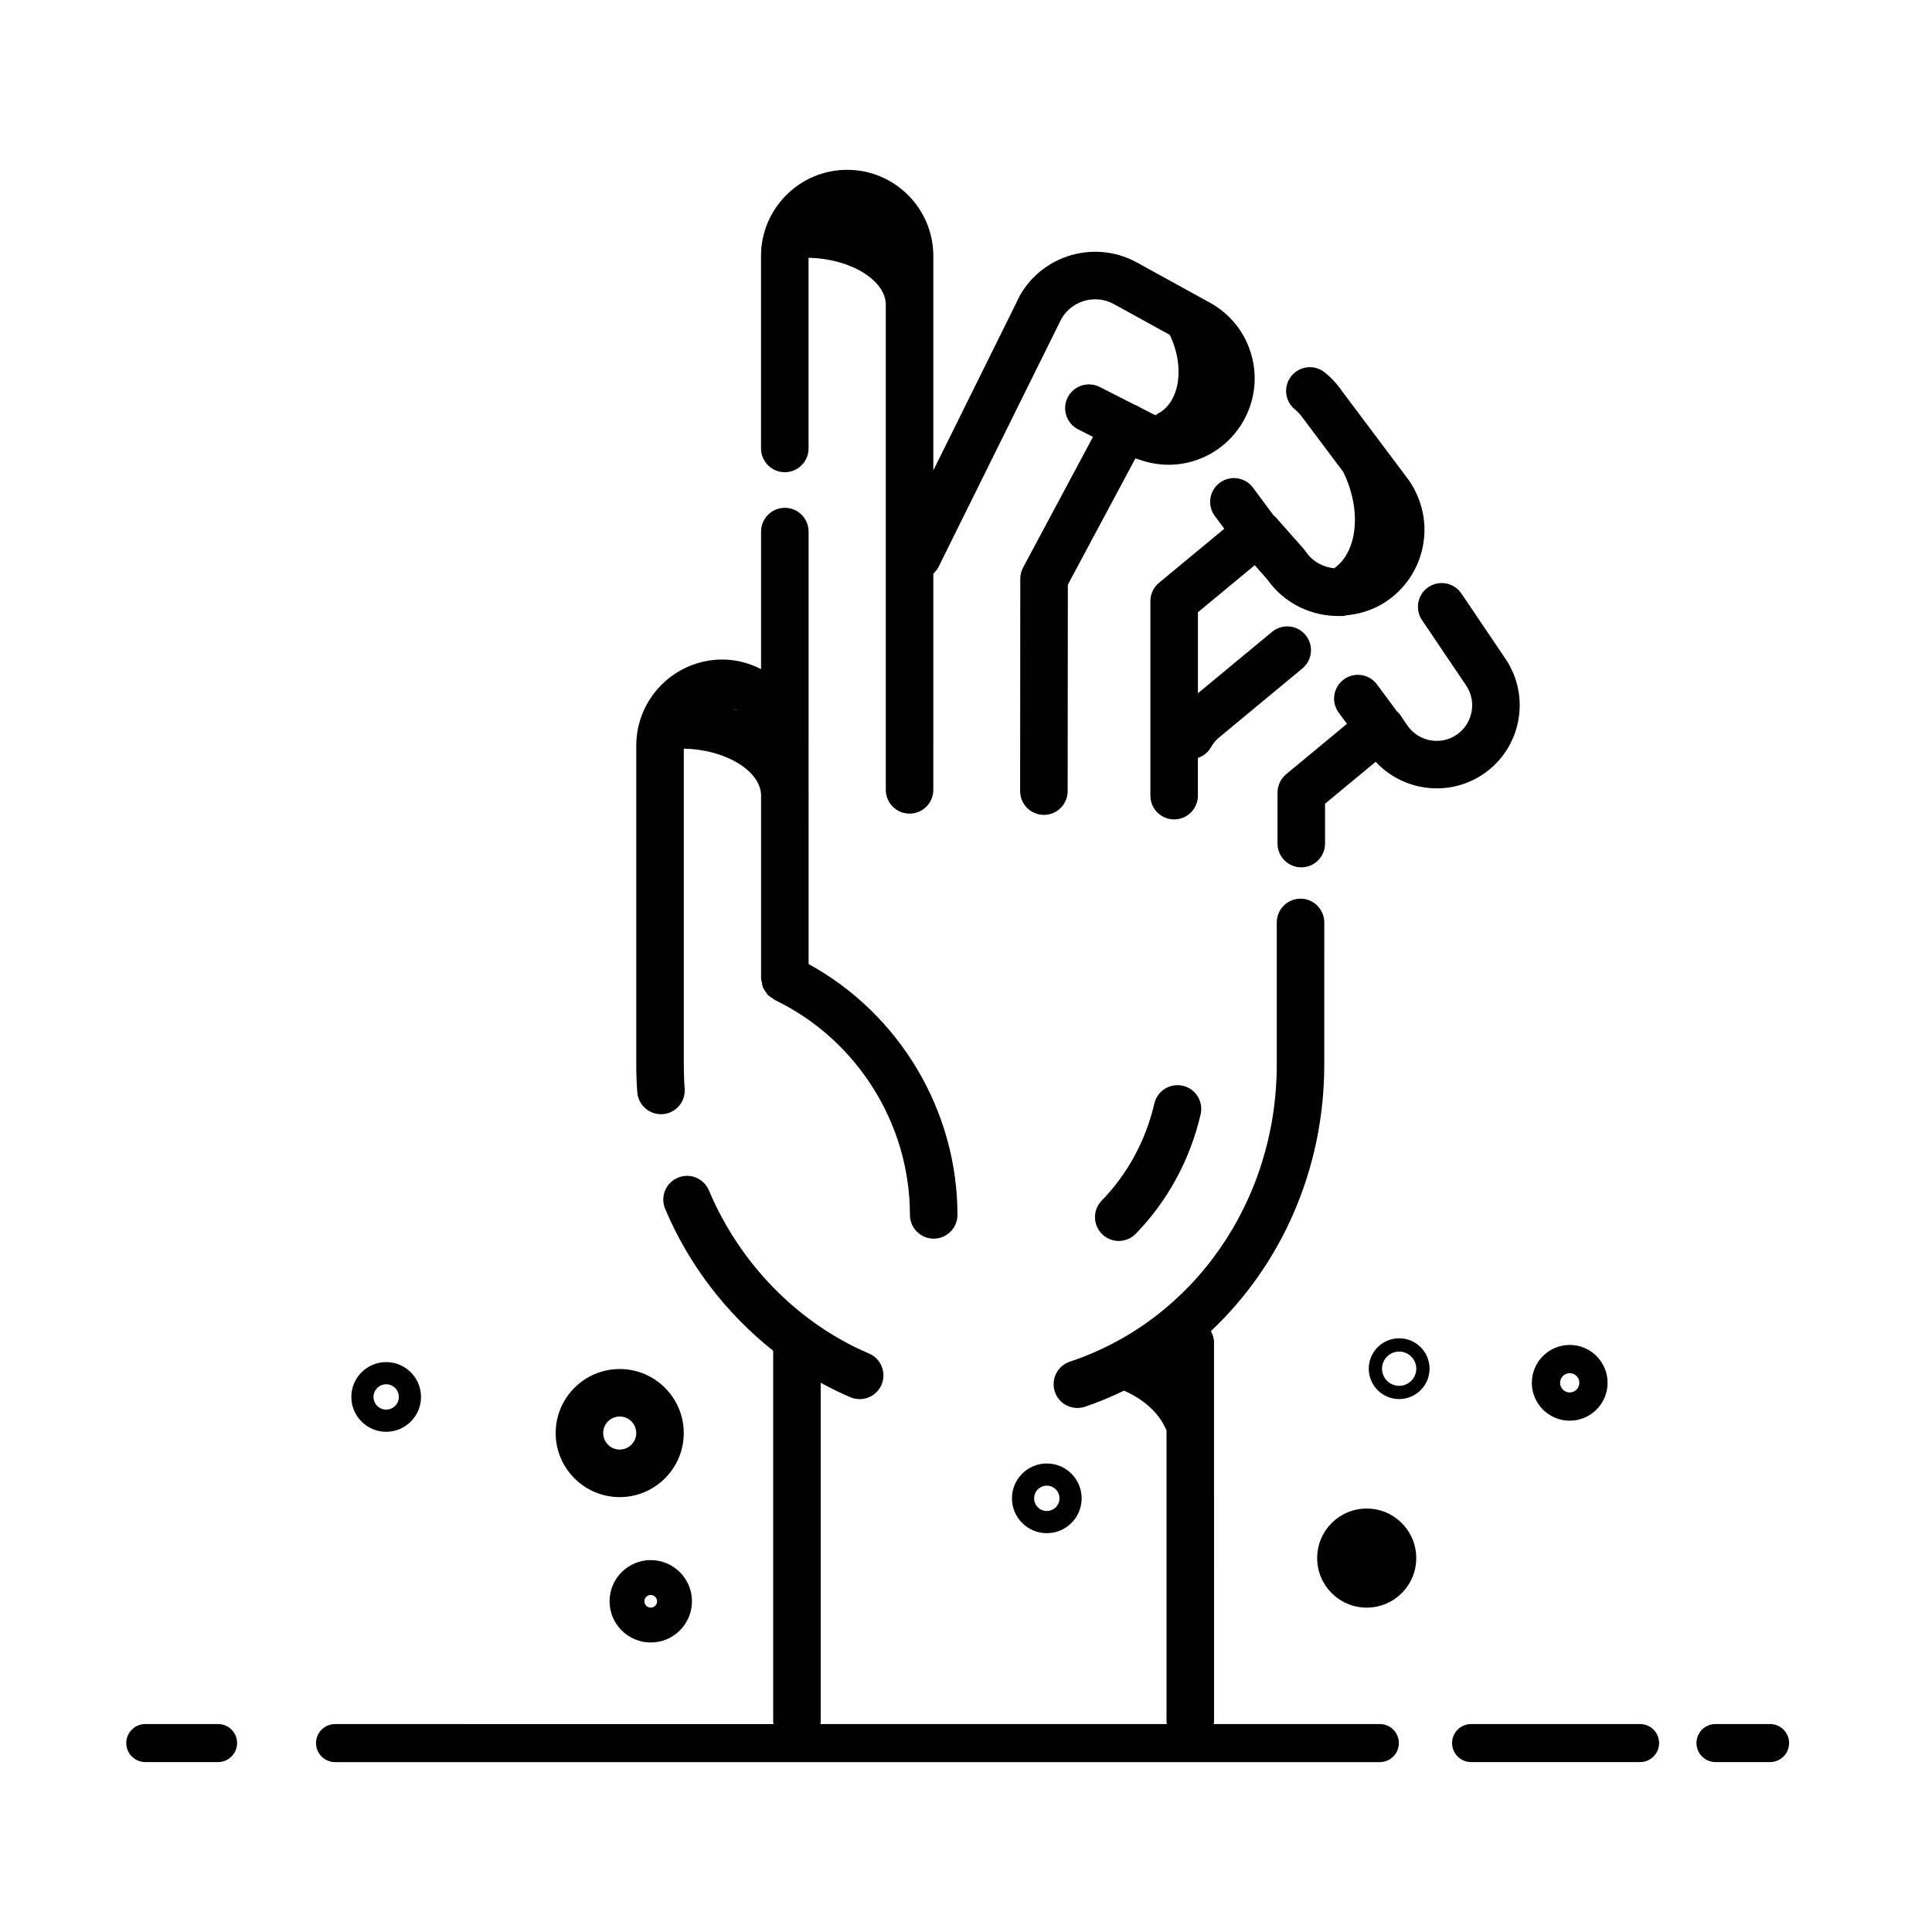
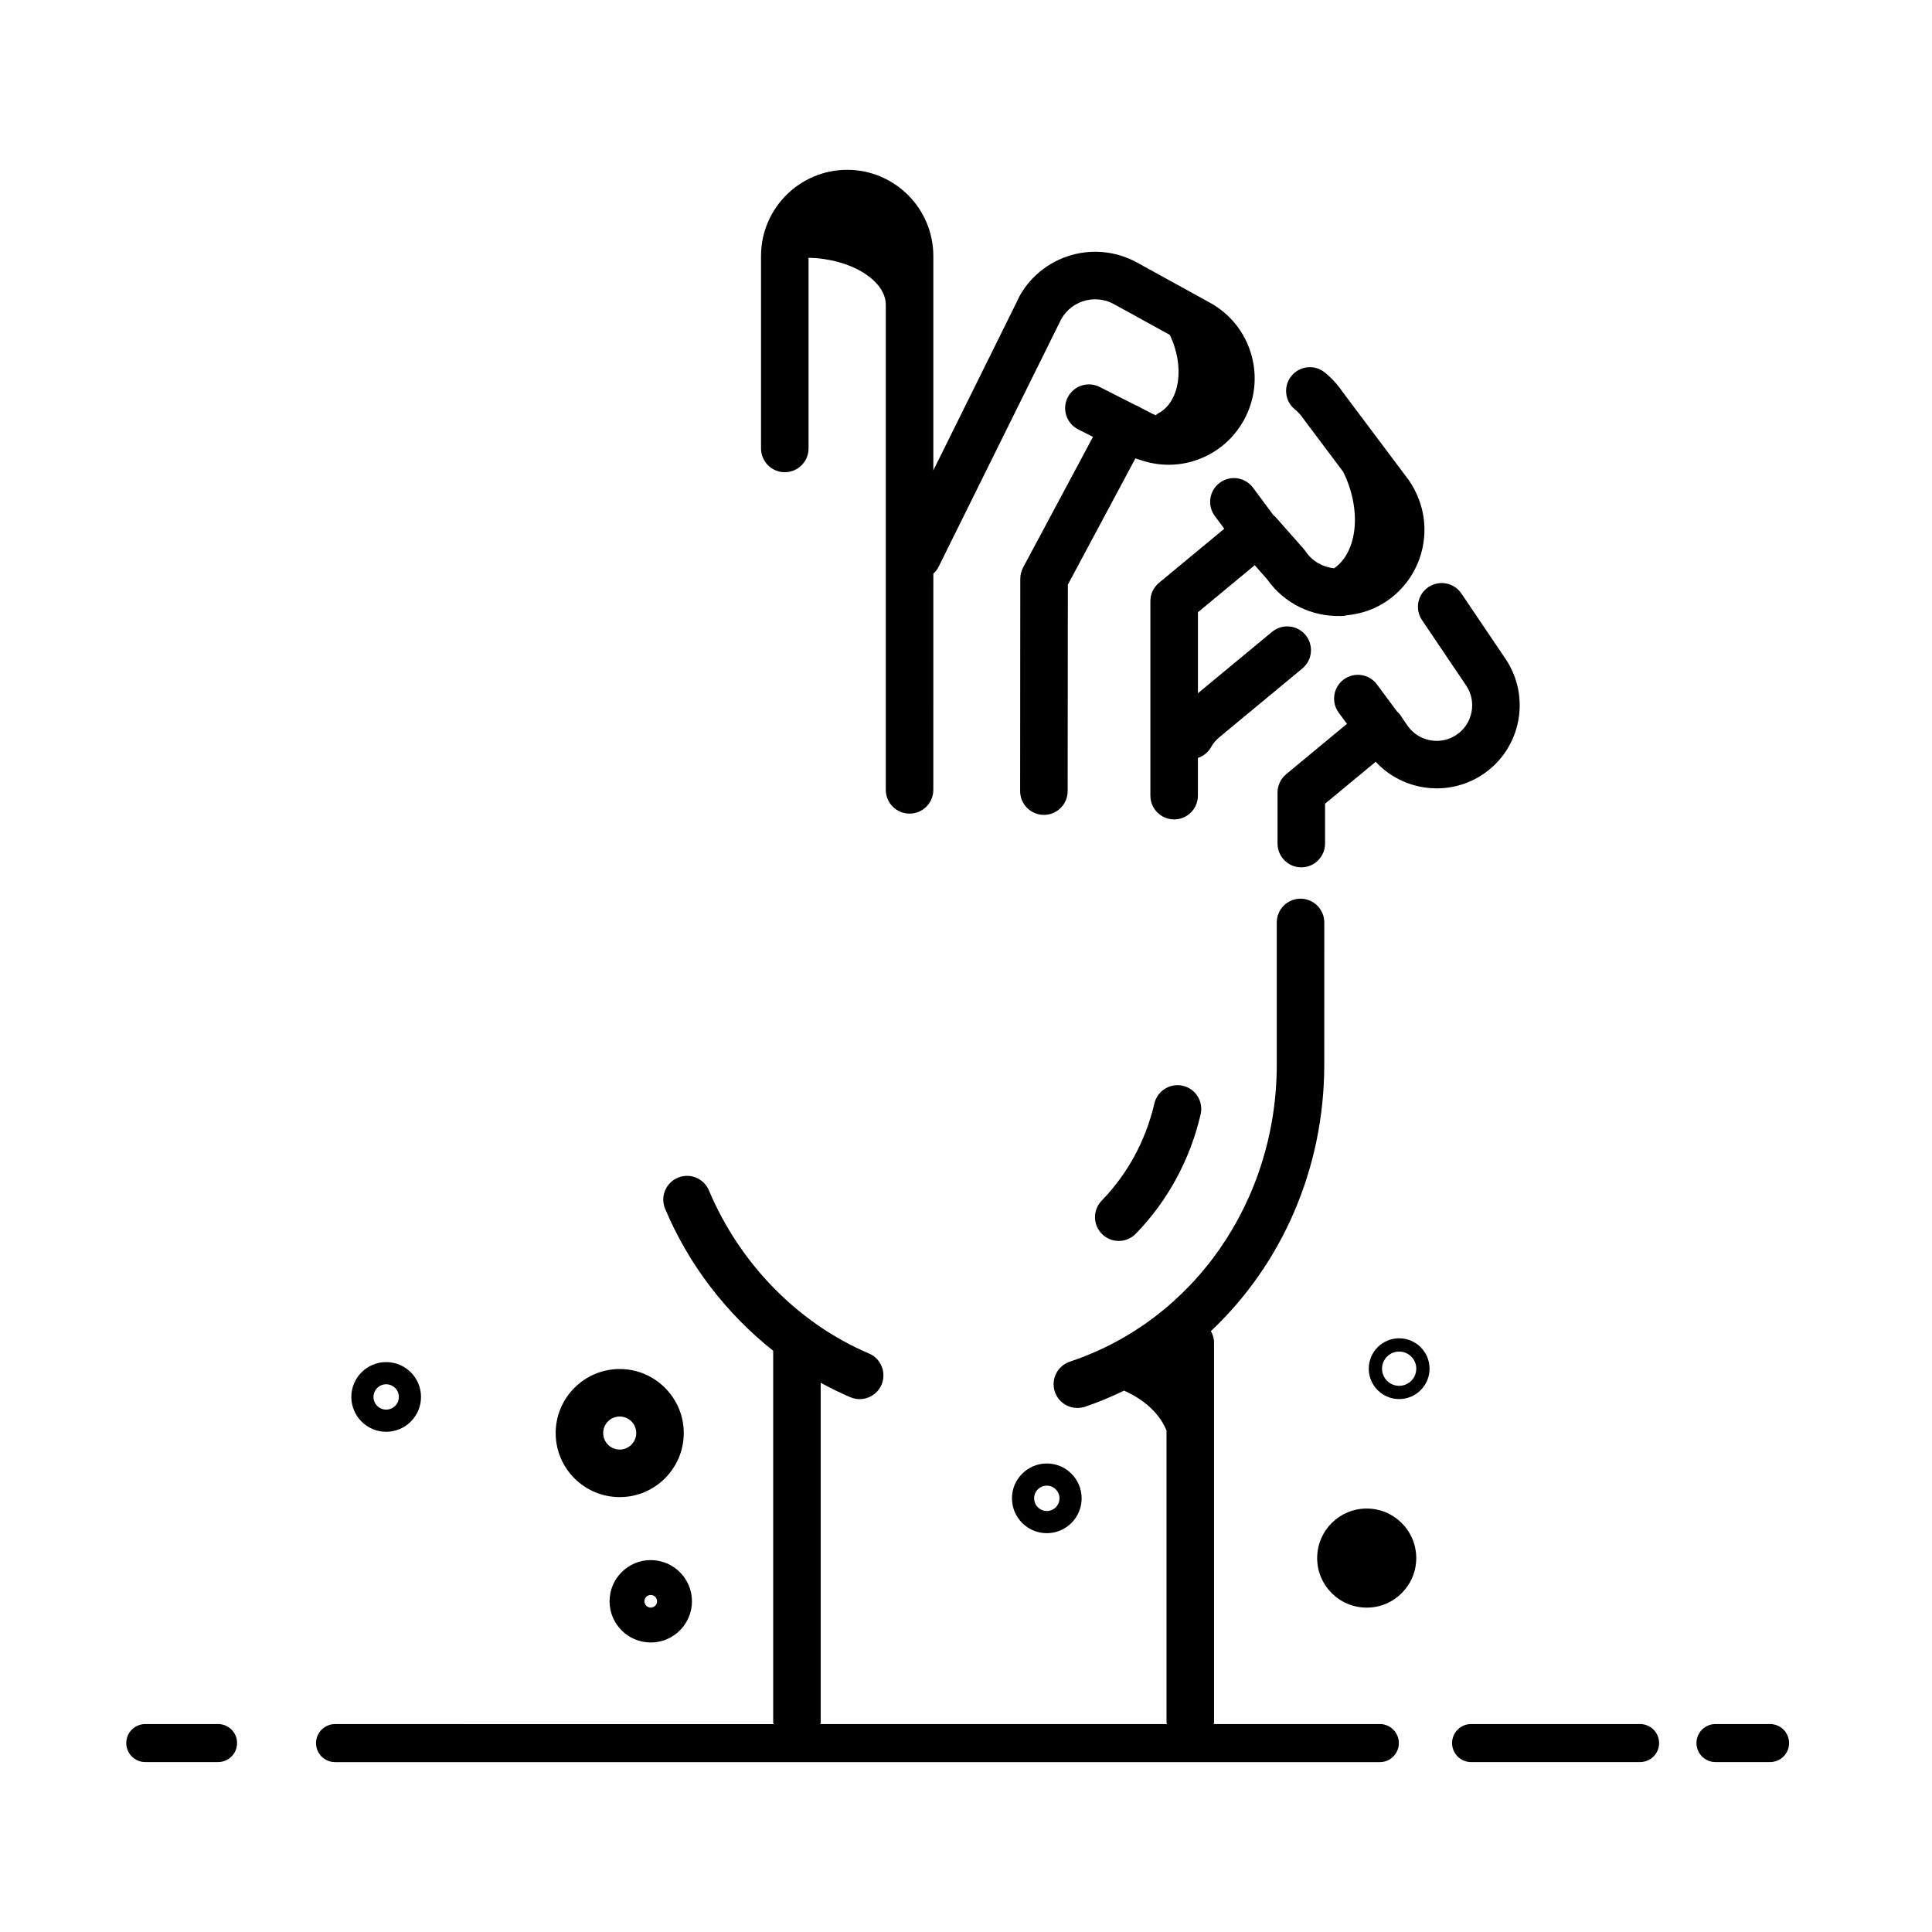
<svg xmlns="http://www.w3.org/2000/svg" fill="#000000" width="800px" height="800px" version="1.1" viewBox="144 144 512 512">
  <g>
-     <path d="m319.16 439.28c0.156 0 0.312-0.004 0.473-0.016 3.465-0.262 6.07-3.273 5.812-6.746-0.156-2.109-0.23-4.242-0.23-6.398v-83.711c10.855 0.156 20.273 5.773 20.477 12.242v48.664c0 0.367 0.152 0.691 0.211 1.043 0.07 0.398 0.098 0.797 0.238 1.168 0.18 0.48 0.469 0.871 0.75 1.281 0.172 0.25 0.297 0.523 0.504 0.746 0.418 0.453 0.926 0.781 1.457 1.098 0.156 0.098 0.258 0.242 0.422 0.316 0.074 0.035 0.145 0.082 0.223 0.117 0.02 0.012 0.039 0.02 0.059 0.031 21.625 10.504 35.586 32.777 35.586 56.844 0 3.477 2.82 6.297 6.297 6.297 3.477 0 6.297-2.82 6.297-6.297 0-27.641-15.371-53.289-39.453-66.477v-35.348c0-0.012 0.004-0.016 0.004-0.023v-9.098c0-0.059 0.031-0.105 0.031-0.16 0-0.168-0.031-0.328-0.031-0.5l-0.004-69.477c0-3.477-2.82-6.297-6.297-6.297-3.477 0-6.297 2.82-6.297 6.297v36.441c-3.094-1.566-6.539-2.535-10.242-2.535-12.59 0-22.832 10.242-22.832 22.832v84.492c0 2.469 0.09 4.906 0.266 7.32 0.25 3.324 3.012 5.852 6.281 5.852zm18.277-107.69c0.121 0.023 0.242 0.07 0.363 0.098-0.121-0.035-0.246-0.062-0.363-0.098zm0.656 0.188c0.57 0.156 1.125 0.344 1.648 0.586-0.543-0.199-1.082-0.402-1.648-0.586z" />
    <path d="m457.47 431.74c-3.406-0.766-6.769 1.328-7.559 4.715-2.262 9.766-7.082 18.656-13.949 25.719-2.422 2.492-2.363 6.484 0.133 8.906 1.223 1.188 2.805 1.785 4.387 1.785 1.641 0 3.285-0.641 4.519-1.91 8.457-8.711 14.398-19.66 17.18-31.656 0.785-3.391-1.324-6.773-4.711-7.559z" />
    <path d="m542.98 318.61-11.695-17.324c-1.949-2.883-5.859-3.637-8.742-1.699-2.883 1.945-3.641 5.859-1.699 8.742l11.695 17.324c2.902 4.301 1.762 10.172-2.543 13.078-4.301 2.906-10.168 1.77-13.078-2.543l-1.996-2.949c-0.176-0.262-0.453-0.414-0.66-0.641l-5.356-7.219c-2.074-2.793-6.016-3.375-8.812-1.305-2.793 2.074-3.375 6.019-1.305 8.812l2.176 2.938-16.125 13.355c-1.445 1.199-2.281 2.977-2.281 4.852v13.527c0 3.477 2.82 6.297 6.297 6.297 3.477 0 6.297-2.82 6.297-6.297v-10.566l13.422-11.113c7.246 7.828 19.352 9.438 28.465 3.293 10.066-6.789 12.73-20.496 5.941-30.562z" />
    <path d="m509.68 600.89h-44.043c0.012-0.16 0.098-0.309 0.098-0.473l-0.004-100.71c0-1.09-0.348-2.055-0.832-2.949 18.723-17.617 30.047-42.965 30.047-70.645l0.004-37.656c0-3.477-2.82-6.297-6.297-6.297s-6.297 2.82-6.297 6.297v37.66c0 36.184-22.031 67.828-54.828 78.734-3.301 1.102-5.082 4.664-3.988 7.965 0.875 2.641 3.336 4.309 5.977 4.309 0.656 0 1.328-0.105 1.988-0.316 3.594-1.195 7.031-2.664 10.387-4.277 3.473 1.531 8.836 4.746 11.246 10.551v77.34c0 0.168 0.086 0.312 0.098 0.473h-91.84c0.012-0.16 0.098-0.309 0.098-0.473v-89.98c2.555 1.402 5.18 2.691 7.859 3.836 0.805 0.336 1.641 0.504 2.469 0.504 2.449 0 4.777-1.438 5.793-3.828 1.367-3.203-0.125-6.898-3.324-8.266-18.766-7.996-34.223-23.75-42.414-43.215-1.352-3.211-5.039-4.719-8.246-3.367-3.203 1.352-4.711 5.043-3.359 8.246 6.262 14.887 16.289 27.824 28.633 37.609v98.469c0 0.168 0.086 0.312 0.098 0.473l-116.21-0.004c-2.781 0-5.039 2.254-5.039 5.039s2.258 5.039 5.039 5.039h276.88c2.781 0 5.039-2.254 5.039-5.039s-2.25-5.051-5.031-5.051z" />
    <path d="m578.64 600.89h-44.785c-2.781 0-5.039 2.254-5.039 5.039 0 2.785 2.258 5.039 5.039 5.039h44.785c2.781 0 5.039-2.254 5.039-5.039-0.004-2.785-2.258-5.039-5.039-5.039z" />
    <path d="m613.09 600.89h-14.469c-2.781 0-5.039 2.254-5.039 5.039 0 2.785 2.258 5.039 5.039 5.039h14.469c2.781 0 5.039-2.254 5.039-5.039-0.004-2.785-2.258-5.039-5.039-5.039z" />
    <path d="m201.79 600.89h-19.289c-2.781 0-5.039 2.254-5.039 5.039 0 2.785 2.258 5.039 5.039 5.039h19.289c2.781 0 5.039-2.254 5.039-5.039 0-2.785-2.258-5.039-5.039-5.039z" />
    <path d="m351.98 269.14c3.477 0 6.297-2.82 6.297-6.297v-50.52c10.957 0.168 20.469 5.898 20.469 12.449v128.55c0 3.477 2.82 6.297 6.297 6.297 3.477 0 6.297-2.82 6.297-6.297l0.004-57.297c0.543-0.504 1.031-1.078 1.379-1.785l32.027-64.68c1.148-2.68 3.371-4.746 6.125-5.684 2.75-0.945 5.777-0.691 8.324 0.715l14.797 8.148c4.082 8.398 2.695 17.879-3.16 20.867-0.215 0.109-0.348 0.309-0.551 0.434-0.23-0.082-0.449-0.195-0.676-0.293l-2.836-1.441-1.465-0.805c-0.105-0.055-0.223-0.055-0.332-0.105l-9.551-4.848c-3.102-1.57-6.891-0.336-8.469 2.766s-0.332 6.891 2.766 8.469l3.93 1.996-18.52 34.617c-0.488 0.91-0.746 1.93-0.746 2.969l-0.039 56.285c0 3.477 2.816 6.297 6.293 6.301h0.004c3.477 0 6.297-2.816 6.297-6.293l0.051-54.715 17.906-33.469c0.297 0.121 0.605 0.176 0.902 0.289 0.09 0.02 0.172 0.059 0.258 0.082 4.457 1.566 9.27 1.777 13.906 0.434 5.879-1.703 10.734-5.598 13.688-10.957 2.953-5.356 3.641-11.547 1.941-17.422-1.703-5.879-5.594-10.734-10.953-13.688l-19.352-10.656c-5.656-3.113-12.395-3.691-18.477-1.598-6.106 2.066-11.074 6.676-13.488 12.324l-21.98 44.375v-56.82c0-12.59-10.242-22.832-22.832-22.832-12.59 0-22.832 10.242-22.832 22.832v51.004c0.004 3.477 2.824 6.301 6.301 6.301z" />
    <path d="m497.56 294.6c-2.941-0.297-5.75-1.797-7.527-4.438-0.152-0.227-0.316-0.438-0.5-0.645l-7.617-8.629c-0.121-0.137-0.293-0.195-0.418-0.324l-5.441-7.324c-2.074-2.797-6.027-3.375-8.812-1.301-2.793 2.074-3.375 6.016-1.301 8.812l2.504 3.371-17.305 14.332c-1.445 1.199-2.281 2.977-2.281 4.852v51.551c0 3.477 2.82 6.297 6.297 6.297 3.477 0 6.297-2.82 6.297-6.297v-9.996c1.41-0.484 2.672-1.426 3.461-2.828 0.578-1.023 1.324-1.914 2.207-2.648l22.016-18.238c2.68-2.215 3.047-6.191 0.836-8.867-2.223-2.68-6.191-3.047-8.867-0.836l-19.648 16.277v-21.469l15.035-12.453c0.016 0.004 0.031 0.012 0.047 0.02l3.301 3.738c4.555 6.484 11.914 9.863 19.336 9.684 0.066 0 0.121 0.023 0.188 0.023 0.508 0 1.02-0.07 1.527-0.203 3.648-0.363 7.254-1.5 10.5-3.691 5.074-3.422 8.516-8.613 9.68-14.621 1.164-6.004-0.074-12.113-3.684-17.438l-17.684-23.574c-1.285-1.898-2.848-3.594-4.641-5.039-2.715-2.188-6.676-1.742-8.852 0.969-2.176 2.711-1.742 6.676 0.969 8.852 0.812 0.648 1.516 1.414 2.277 2.523l10.5 14c4.981 10.086 3.812 21.254-2.398 25.559z" />
    <path d="m519.32 556.91c0 7.25-5.875 13.129-13.129 13.129-7.25 0-13.129-5.879-13.129-13.129 0-7.254 5.879-13.129 13.129-13.129 7.254 0 13.129 5.875 13.129 13.129" />
    <path d="m308.23 540.75c9.359 0 16.973-7.617 16.973-16.973s-7.613-16.973-16.973-16.973-16.973 7.617-16.973 16.973 7.613 16.973 16.973 16.973zm0-21.359c2.414 0 4.379 1.965 4.379 4.379 0 2.414-1.965 4.379-4.379 4.379s-4.379-1.965-4.379-4.379c0-2.414 1.965-4.379 4.379-4.379z" />
-     <path d="m305.54 568.36c0 6.019 4.898 10.918 10.918 10.918s10.918-4.898 10.918-10.918-4.898-10.918-10.918-10.918c-6.023 0-10.918 4.898-10.918 10.918zm12.594 0c0 0.926-0.75 1.676-1.676 1.676s-1.676-0.75-1.676-1.676 0.75-1.676 1.676-1.676 1.676 0.75 1.676 1.676z" />
+     <path d="m305.54 568.36c0 6.019 4.898 10.918 10.918 10.918s10.918-4.898 10.918-10.918-4.898-10.918-10.918-10.918c-6.023 0-10.918 4.898-10.918 10.918zm12.594 0c0 0.926-0.75 1.676-1.676 1.676s-1.676-0.75-1.676-1.676 0.75-1.676 1.676-1.676 1.676 0.75 1.676 1.676" />
    <path d="m412.18 541.07c0 5.098 4.141 9.238 9.234 9.238s9.234-4.141 9.234-9.238c0-5.094-4.141-9.234-9.234-9.234s-9.234 4.141-9.234 9.234zm9.234-3.356c1.855 0 3.359 1.508 3.359 3.356 0 1.855-1.508 3.359-3.359 3.359-1.855 0-3.356-1.508-3.356-3.359 0-1.852 1.508-3.356 3.356-3.356z" />
    <path d="m246.34 523.44c5.094 0 9.234-4.141 9.234-9.238 0-5.094-4.141-9.234-9.234-9.234s-9.234 4.141-9.234 9.234c0 5.098 4.141 9.238 9.234 9.238zm0-12.594c1.855 0 3.359 1.508 3.359 3.356 0 1.855-1.508 3.359-3.359 3.359-1.855 0-3.359-1.508-3.359-3.359s1.508-3.356 3.359-3.356z" />
    <path d="m514.79 498.66c-4.438 0-8.055 3.613-8.055 8.055 0 4.445 3.613 8.055 8.055 8.055 4.445 0 8.055-3.613 8.055-8.055 0.004-4.441-3.609-8.055-8.055-8.055zm0 12.598c-2.504 0-4.539-2.035-4.539-4.539s2.035-4.539 4.539-4.539 4.539 2.035 4.539 4.539c0 2.5-2.035 4.539-4.539 4.539z" />
-     <path d="m559.99 520.5c5.535 0 10.039-4.508 10.039-10.039s-4.504-10.039-10.039-10.039c-5.535 0-10.039 4.508-10.039 10.039s4.504 10.039 10.039 10.039zm0-12.594c1.406 0 2.555 1.148 2.555 2.555s-1.148 2.555-2.555 2.555-2.555-1.148-2.555-2.555 1.148-2.555 2.555-2.555z" />
  </g>
</svg>